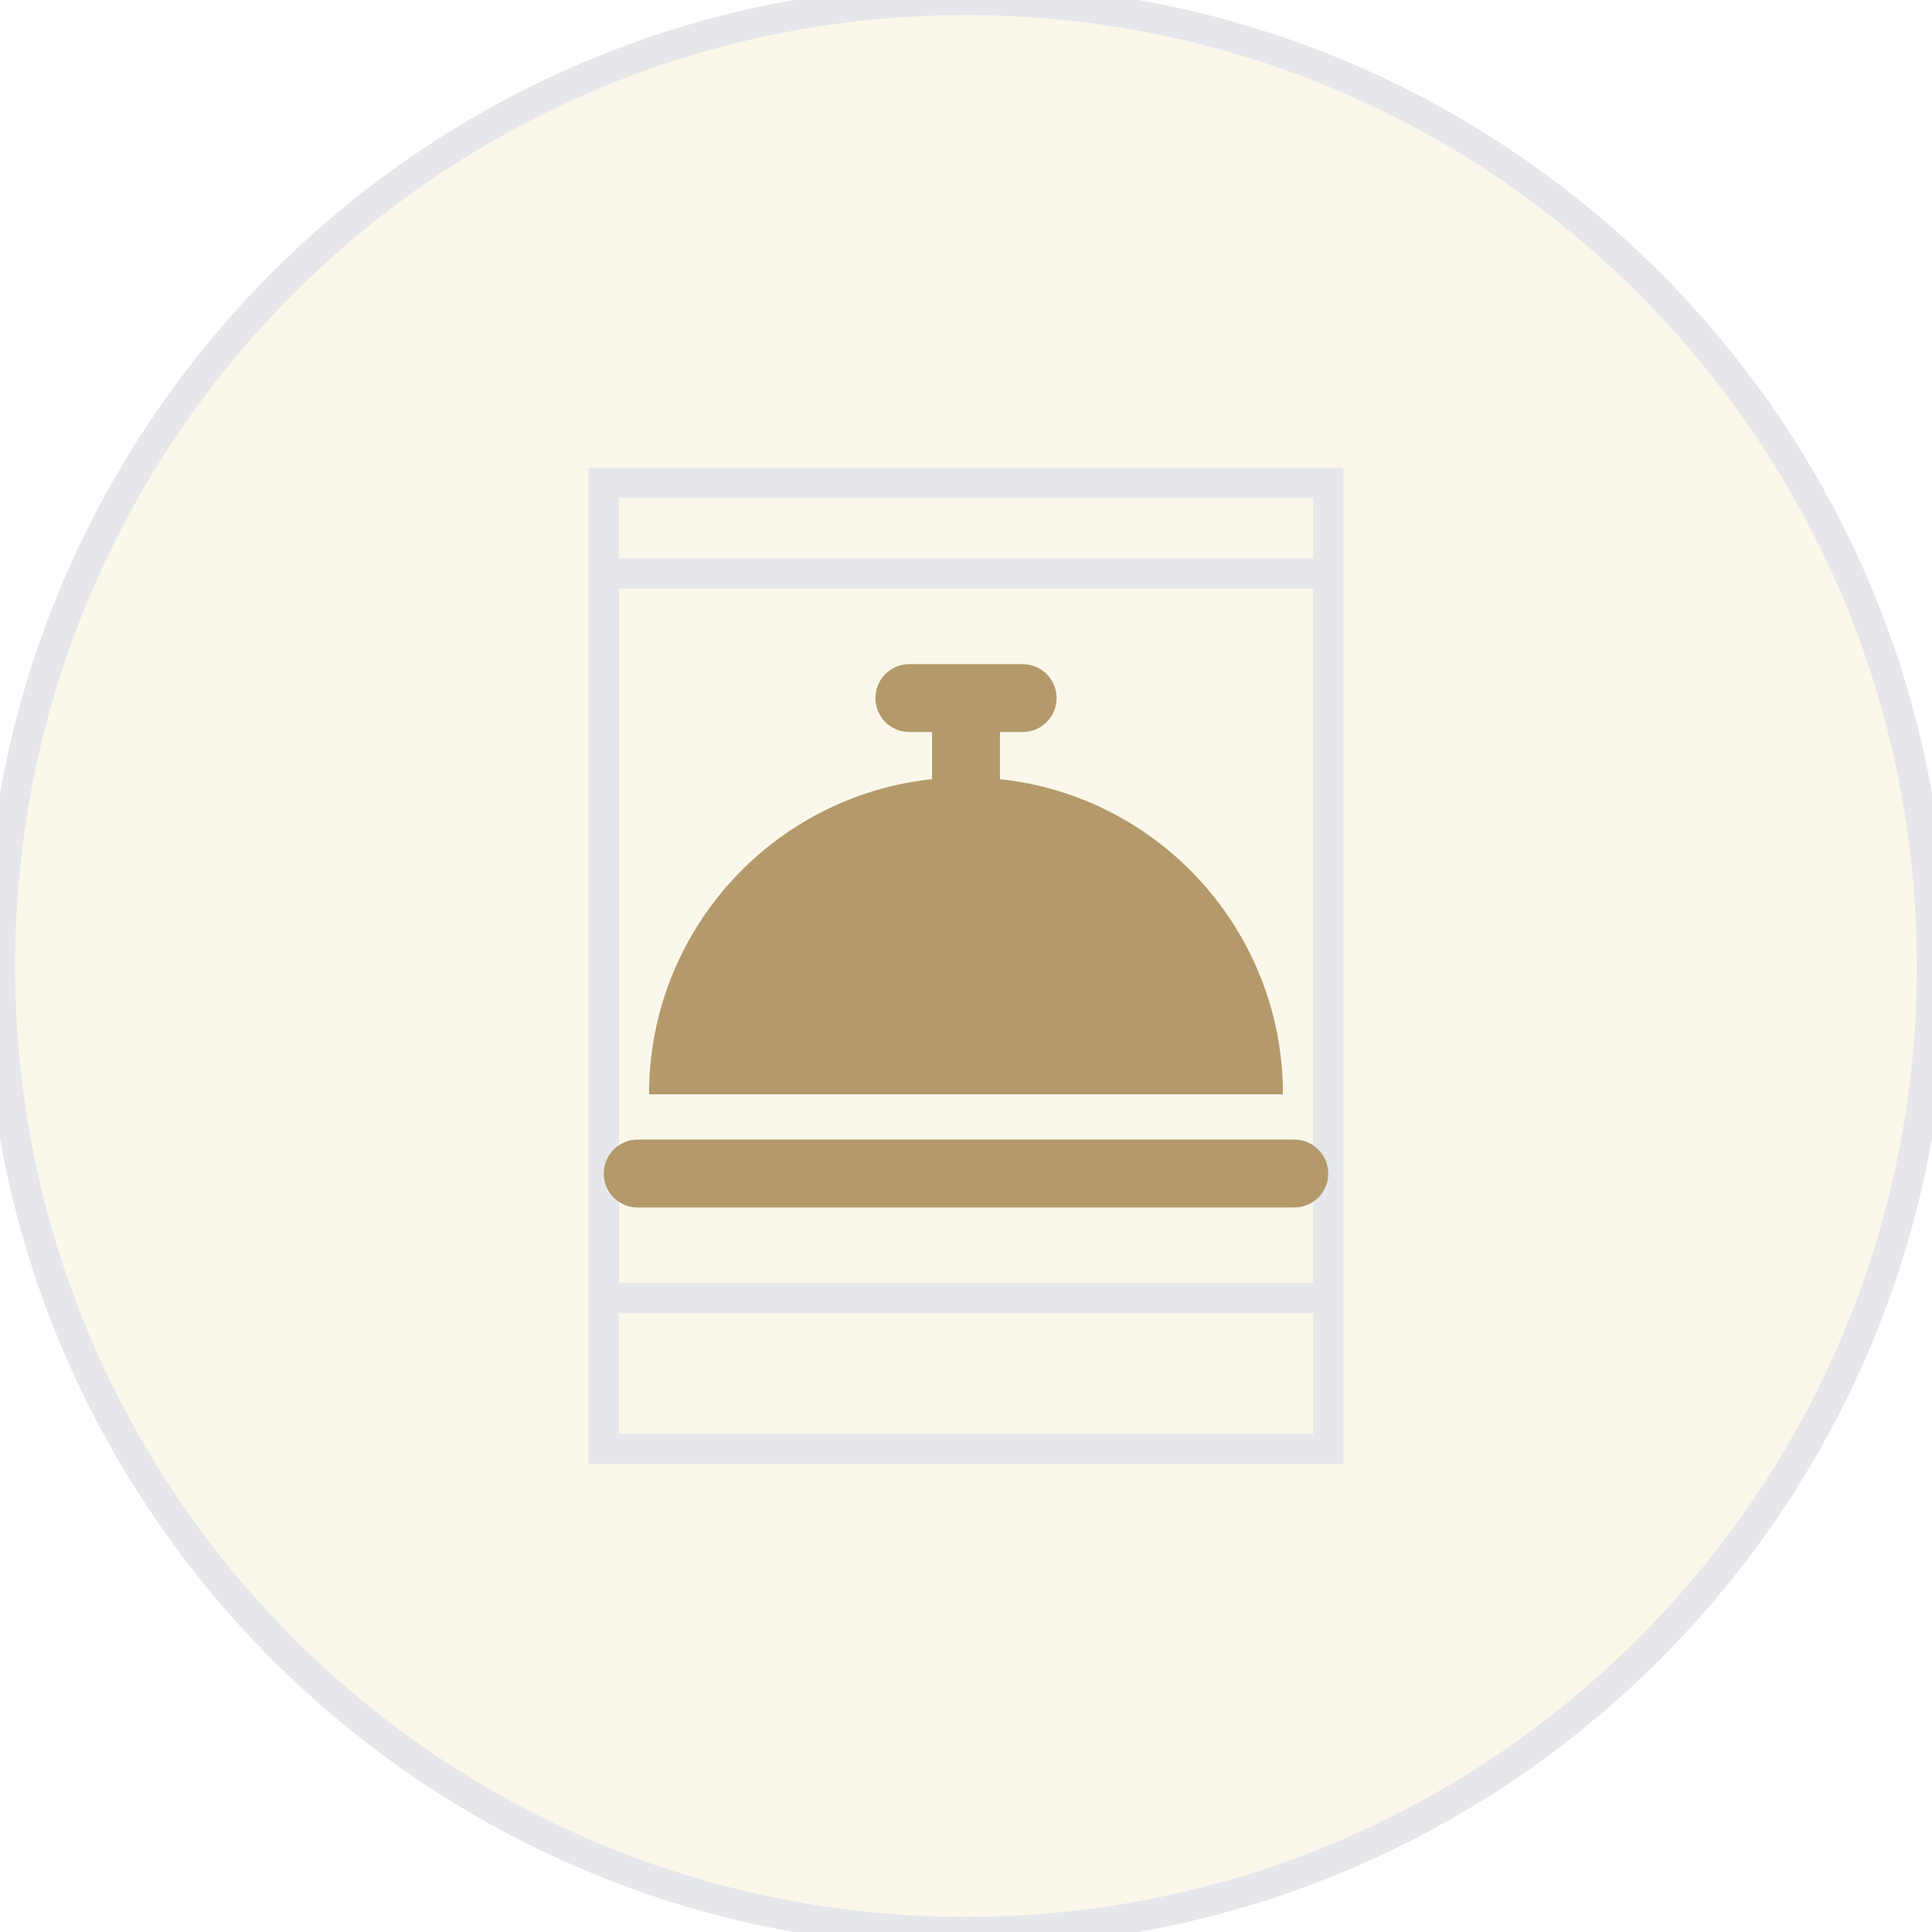
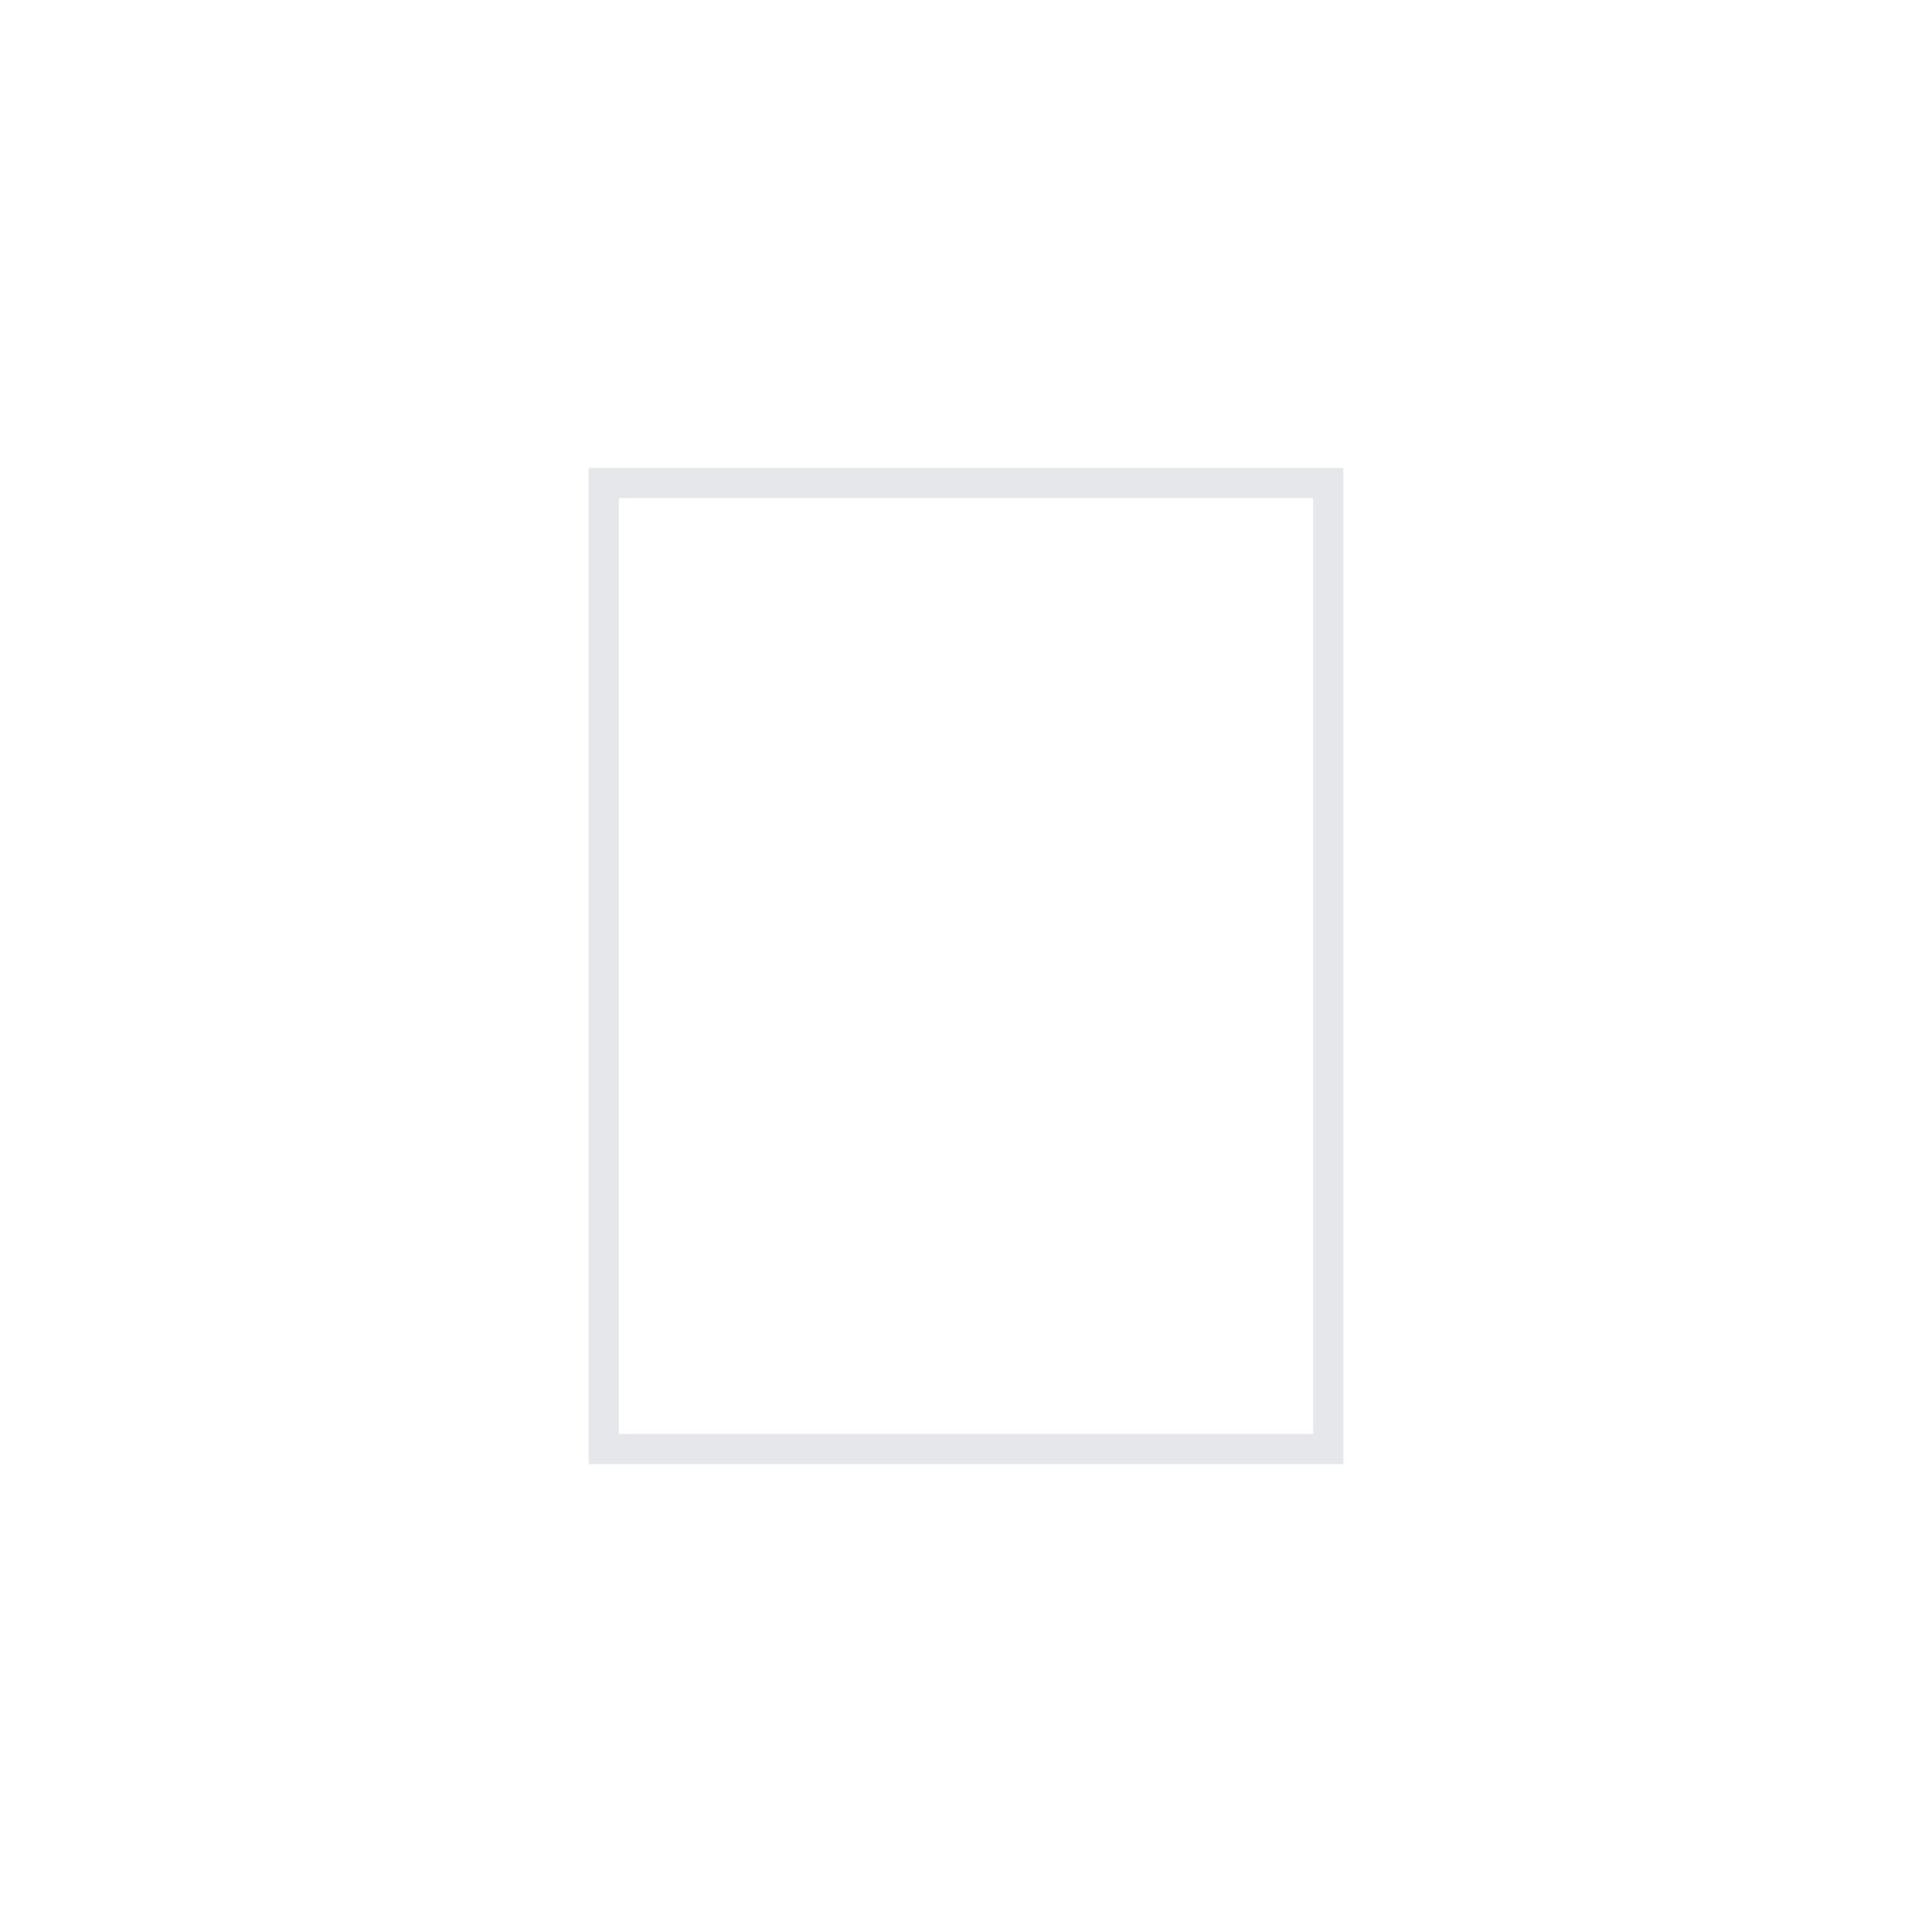
<svg xmlns="http://www.w3.org/2000/svg" width="64" height="64" viewBox="0 0 64 64" fill="none">
-   <path d="M32 0C49.673 0 64 14.327 64 32C64 49.673 49.673 64 32 64C14.327 64 0 49.673 0 32C0 14.327 14.327 0 32 0Z" fill="#D4AF37" fill-opacity="0.1" />
-   <path d="M32 0C49.673 0 64 14.327 64 32C64 49.673 49.673 64 32 64C14.327 64 0 49.673 0 32C0 14.327 14.327 0 32 0Z" stroke="#E5E7EB" />
  <path d="M44 48H20V16H44V48Z" stroke="#E5E7EB" />
-   <path d="M44 43H20V19H44V43Z" stroke="#E5E7EB" />
-   <path d="M30.125 22C29.502 22 29 22.502 29 23.125C29 23.748 29.502 24.25 30.125 24.25H30.875V25.811C25.606 26.369 21.5 30.831 21.5 36.25H42.5C42.5 30.831 38.394 26.369 33.125 25.811V24.25H33.875C34.498 24.25 35 23.748 35 23.125C35 22.502 34.498 22 33.875 22H32H30.125ZM21.125 37.75C20.502 37.75 20 38.252 20 38.875C20 39.498 20.502 40 21.125 40H42.875C43.498 40 44 39.498 44 38.875C44 38.252 43.498 37.75 42.875 37.75H21.125Z" fill="#B49A6A" />
</svg>